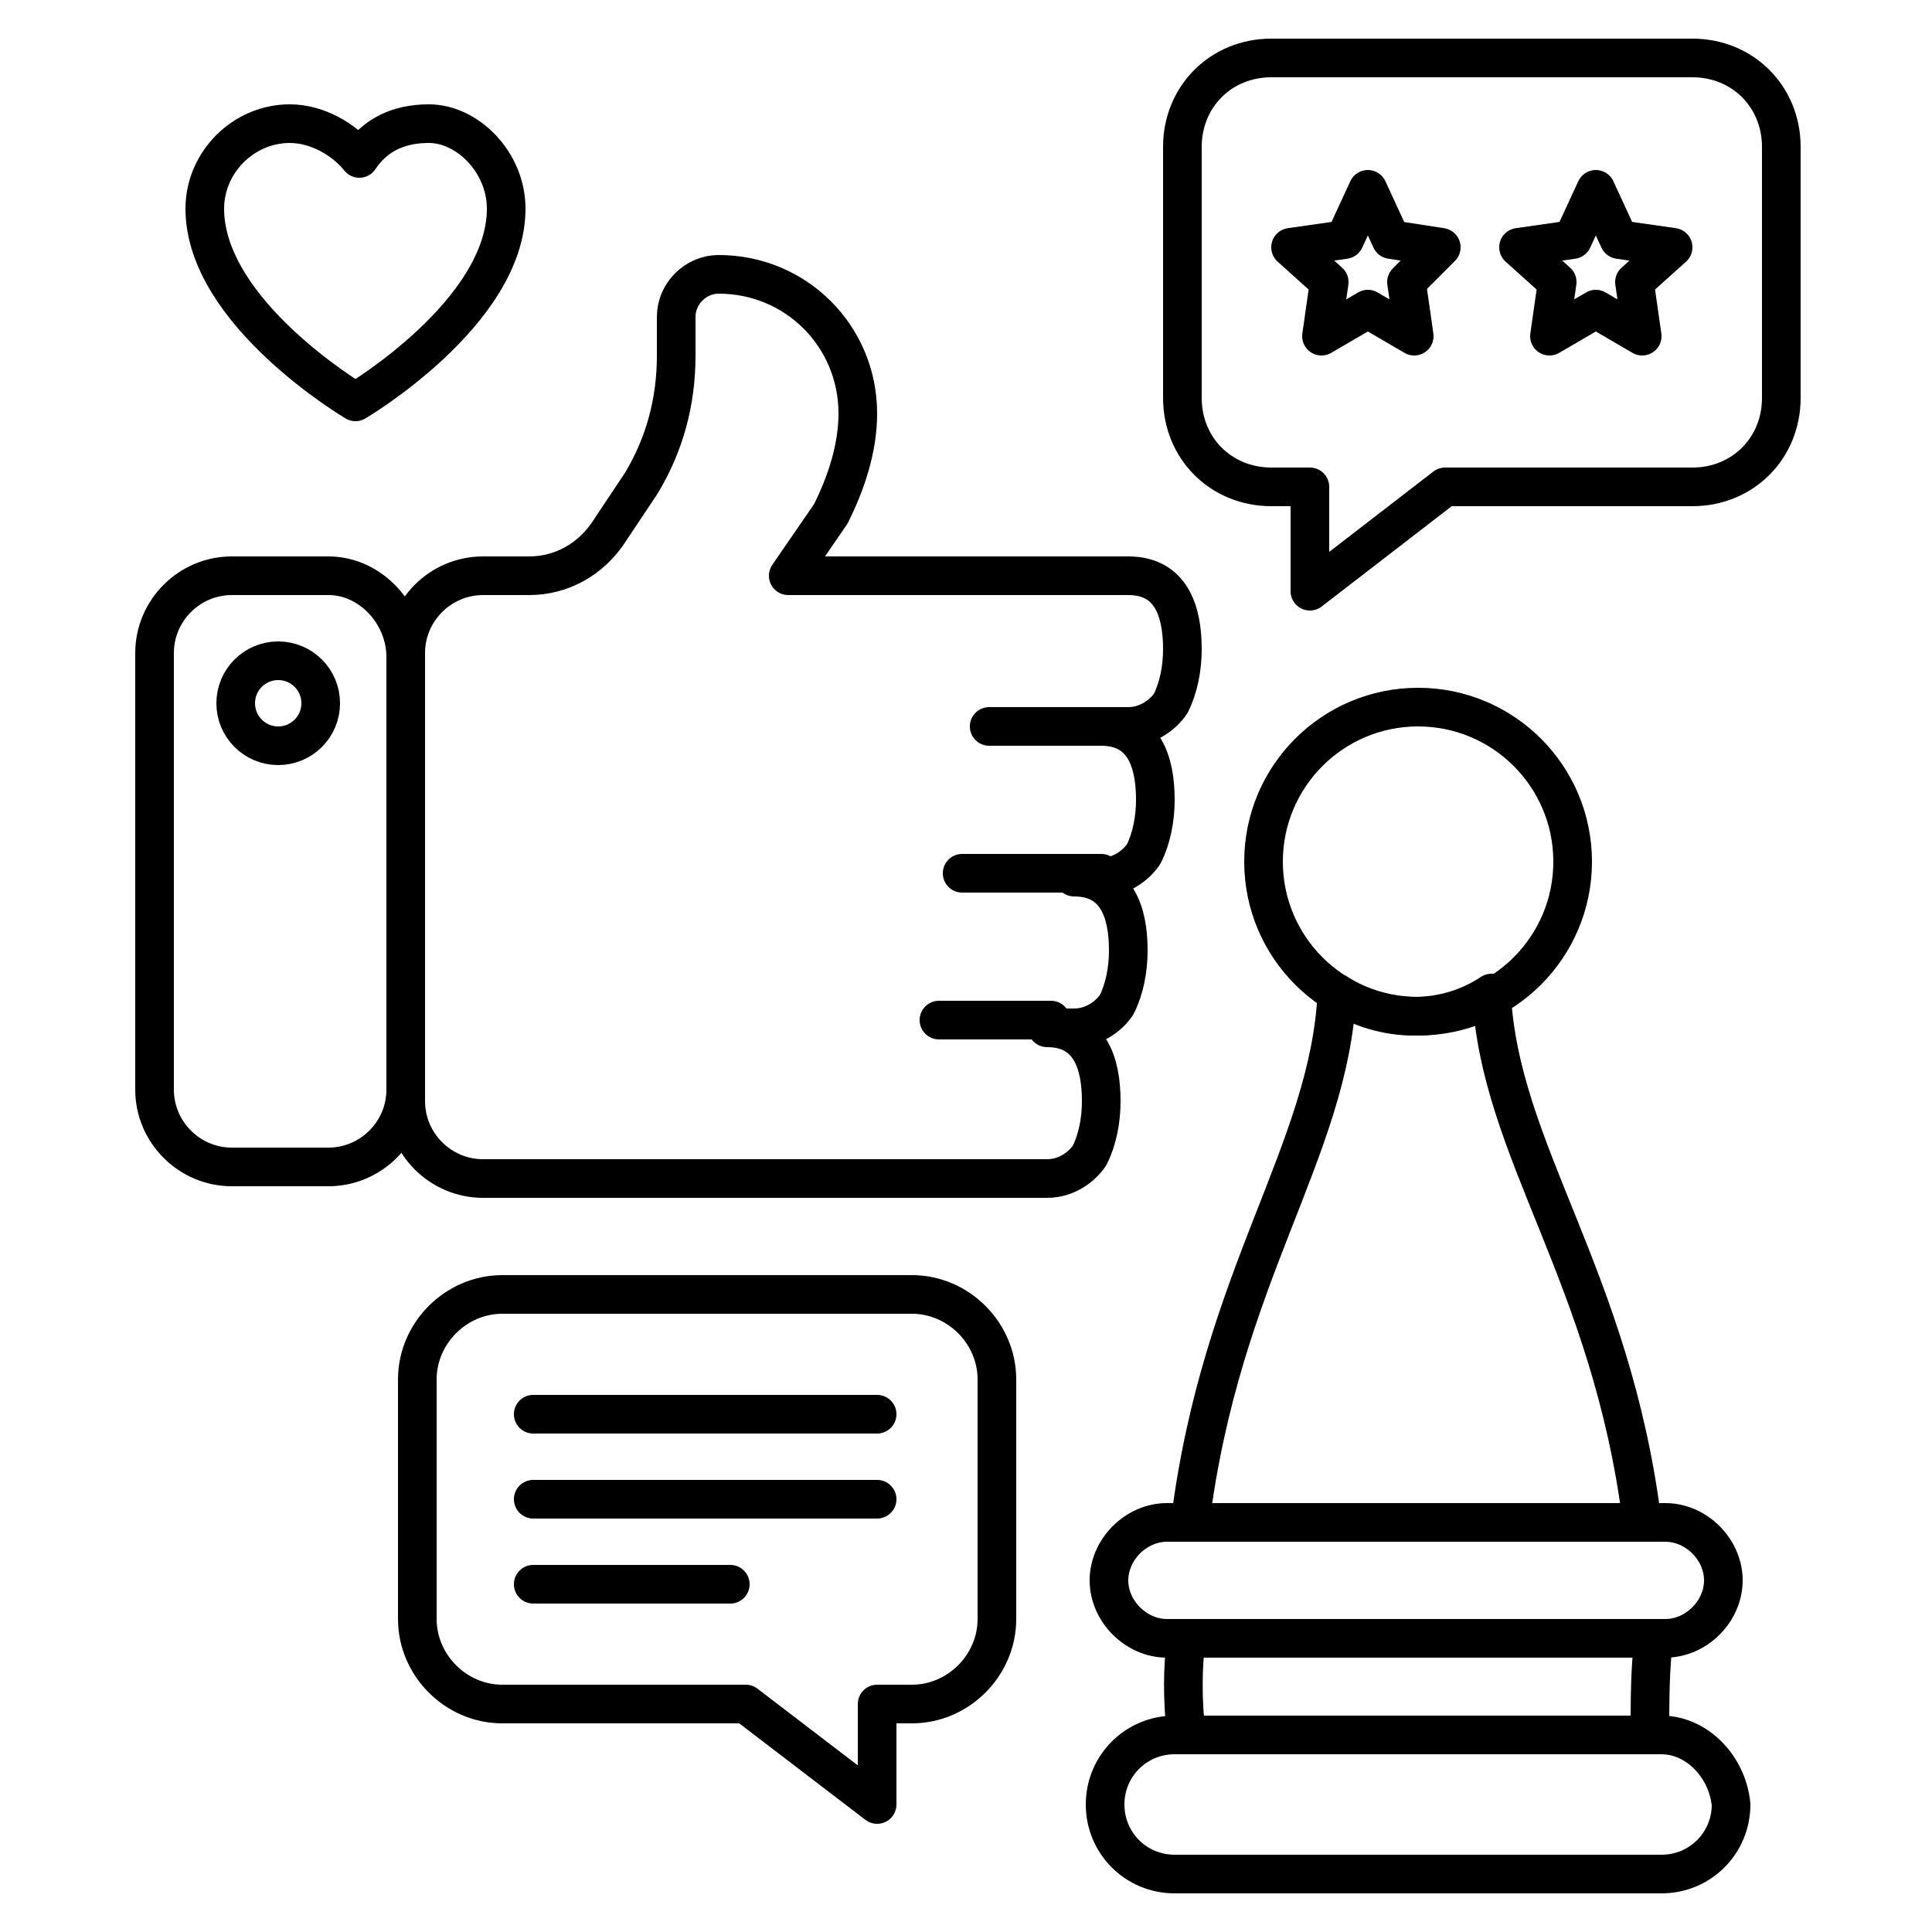
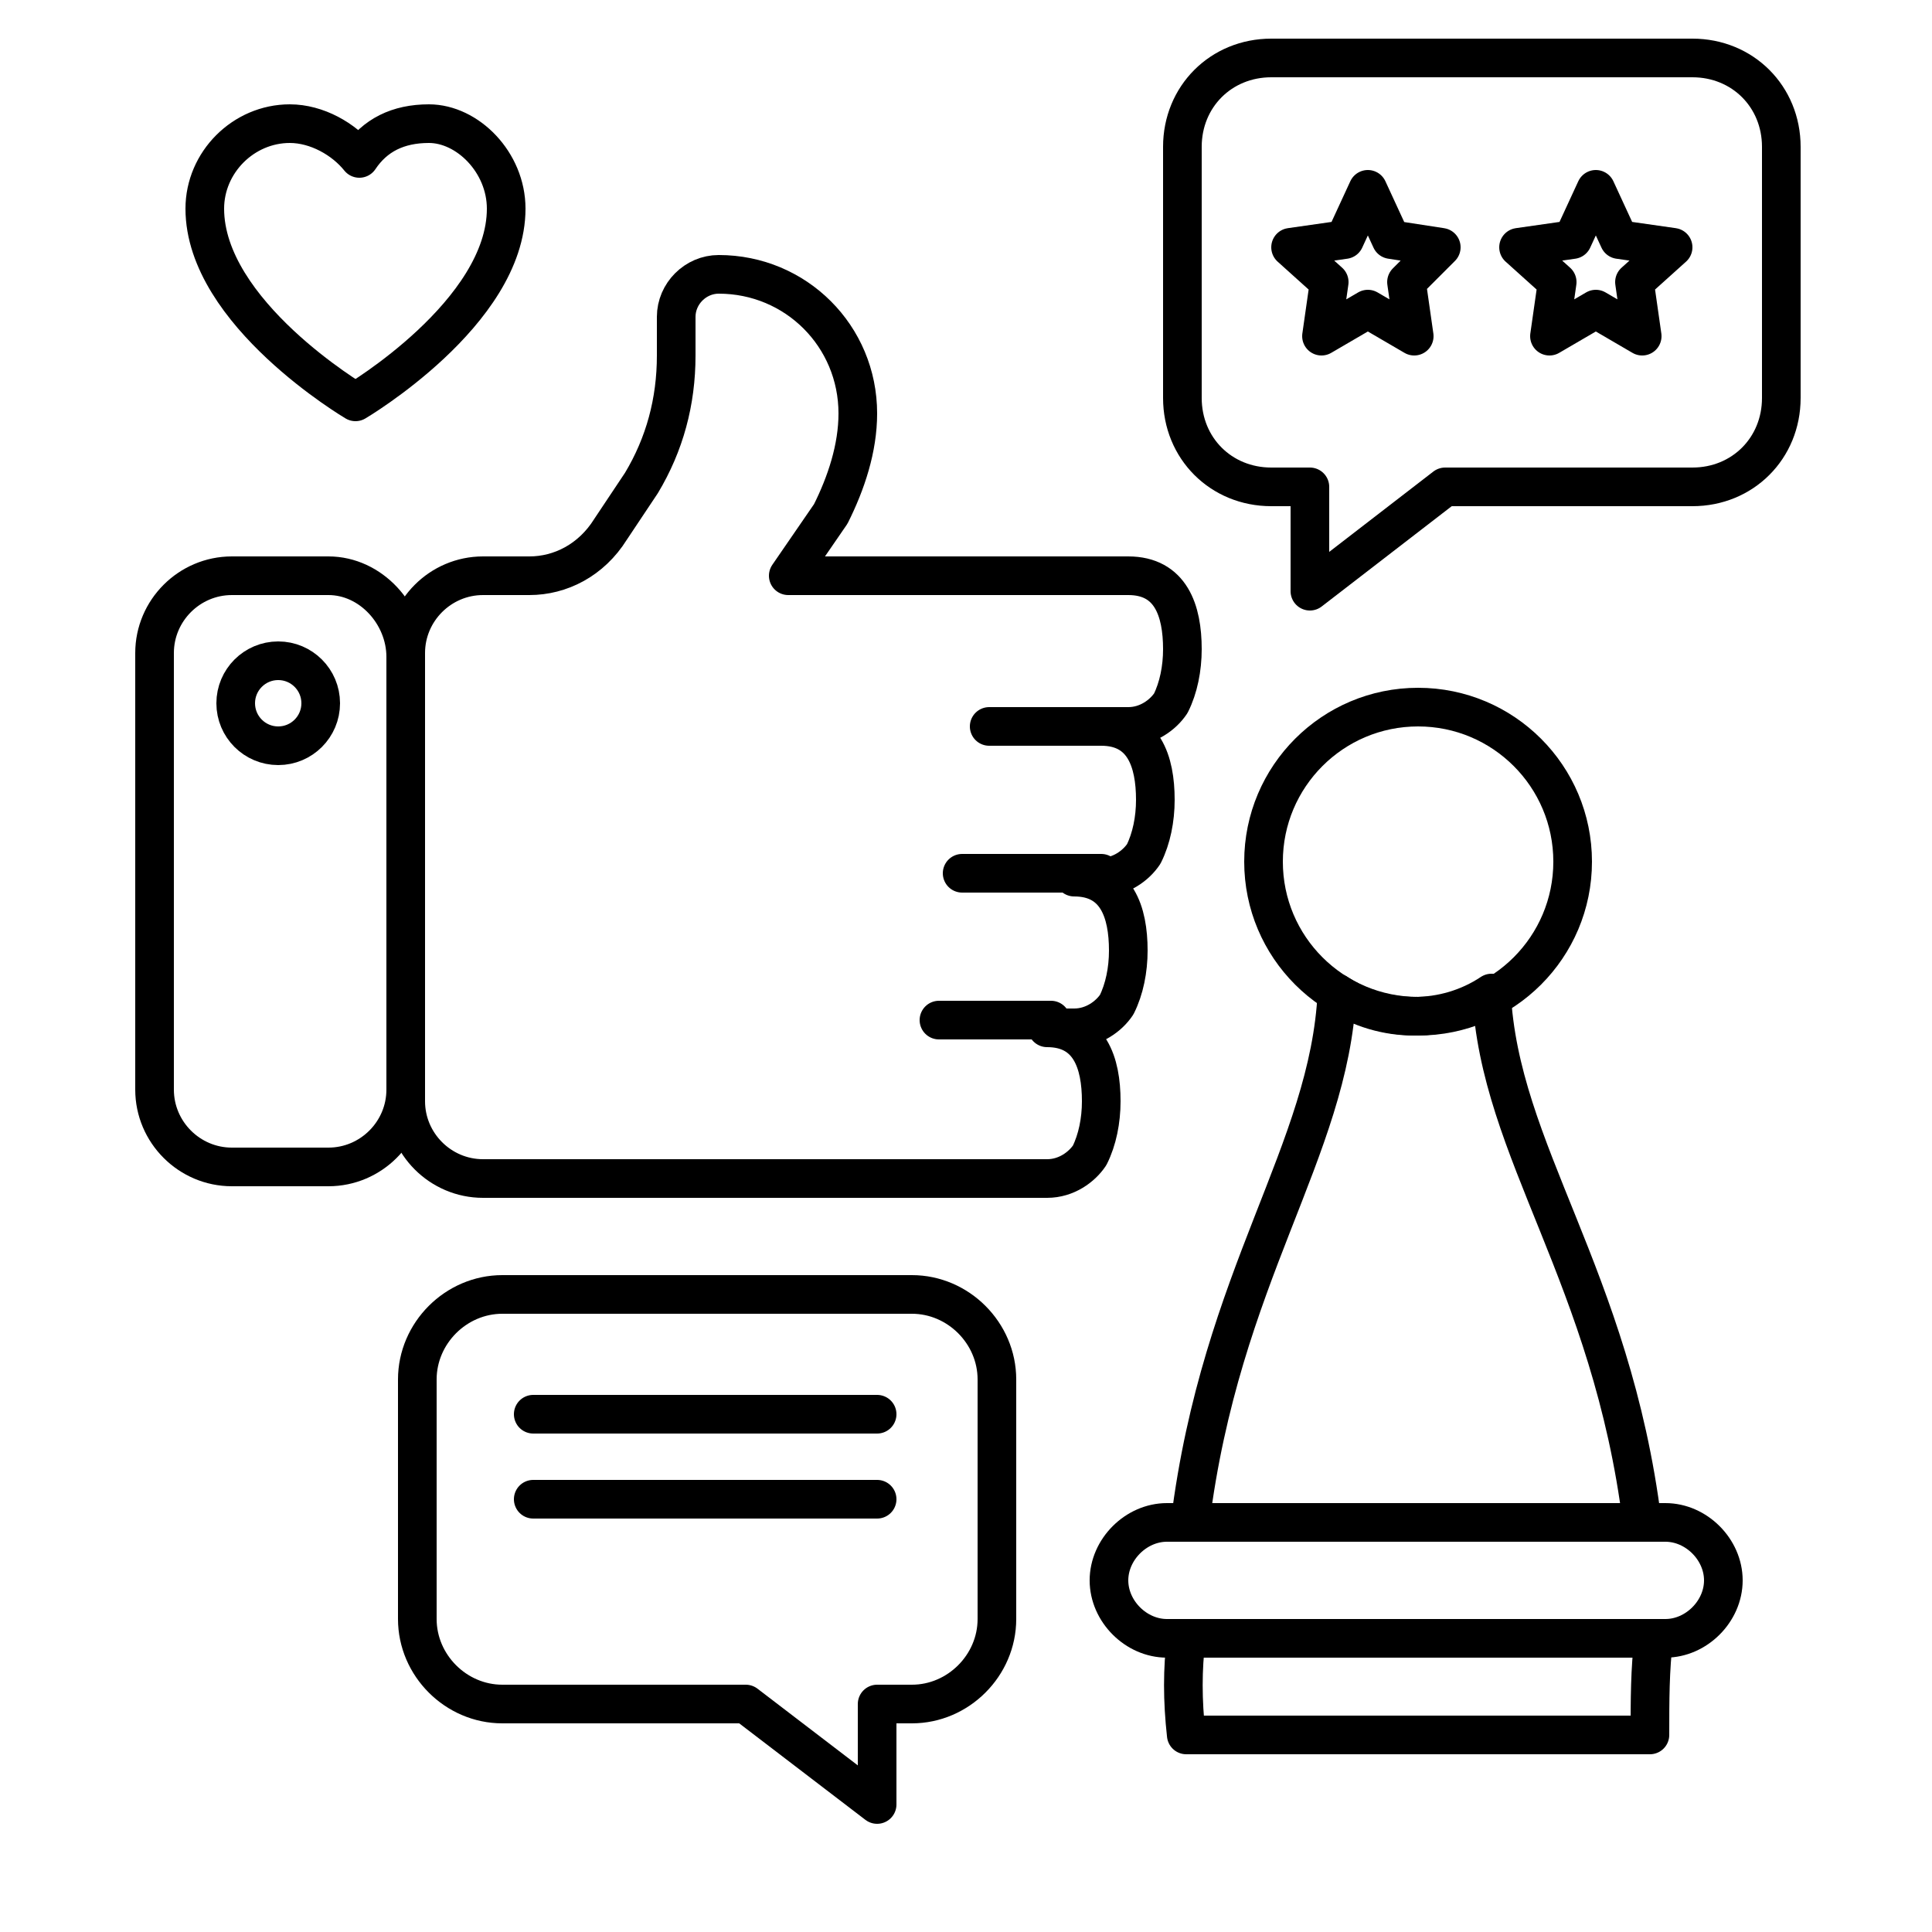
<svg xmlns="http://www.w3.org/2000/svg" id="Layer_1" height="512" viewBox="0 0 50 50" width="512">
  <g fill="none" stroke="#000" stroke-linecap="round" stroke-linejoin="round" stroke-miterlimit="10">
    <path d="m30.6 3.8v6.5c0 1.3 1 2.3 2.3 2.3h1v2.7l3.5-2.7h6.4c1.3 0 2.3-1 2.3-2.3v-6.5c0-1.3-1-2.3-2.3-2.3h-10.9c-1.3 0-2.3 1-2.3 2.3z" />
    <path d="m35.4 4.9.6 1.3 1.3.2-.9.9.2 1.4-1.2-.7-1.2.7.2-1.4-1-.9 1.4-.2z" />
    <path d="m41.3 4.9.6 1.3 1.4.2-1 .9.2 1.4-1.2-.7-1.2.7.2-1.4-1-.9 1.4-.2z" />
    <path d="m20.4 14.9h8.8c1.1 0 1.4.9 1.4 1.9 0 .5-.1 1-.3 1.4-.2.3-.6.6-1.1.6h-.7c1.1 0 1.4.9 1.4 1.9 0 .5-.1 1-.3 1.4-.2.3-.6.6-1.1.6h-.7c1.1 0 1.4.9 1.4 1.9 0 .5-.1 1-.3 1.4-.2.3-.6.6-1.1.6h-.7c1.1 0 1.4.9 1.4 1.9 0 .5-.1 1-.3 1.4-.2.3-.6.6-1.1.6h-14.6c-1.1 0-2-.9-2-2v-11.6c0-1.1.9-2 2-2h1.2c.8 0 1.6-.4 2.1-1.2l.8-1.2c.6-1 .9-2.1.9-3.3v-1c0-.6.5-1.1 1.1-1.1 2 0 3.6 1.6 3.6 3.6 0 .9-.3 1.8-.7 2.6z" />
    <path d="m28.5 18.8h-2.9" />
    <path d="m28.5 22.6h-3.6" />
    <path d="m8.5 14.9h-2.5c-1.1 0-2 .9-2 2v11.3c0 1.1.9 2 2 2h2.5c1.1 0 2-.9 2-2v-11.2c0-1.1-.9-2.1-2-2.1z" />
    <circle cx="7.2" cy="18.2" r="1.1" />
    <path d="m27.2 26.4h-2.9" />
    <path d="m42.5 39.4h-11.7c.8-6.4 3.6-9.6 3.8-13.7.6.4 1.3.6 2 .6s1.4-.2 2-.6c.2 4.1 3.1 7.3 3.9 13.7z" />
    <path d="m42.7 44.9h-12c-.1-.9-.1-1.7 0-2.5h12.1c-.1.8-.1 1.6-.1 2.5z" />
    <ellipse cx="36.7" cy="22.3" rx="4" ry="4" />
-     <path d="m43 44.9h-12.6c-1 0-1.8.8-1.8 1.8 0 1 .8 1.8 1.8 1.8h12.6c1 0 1.8-.8 1.8-1.8-.1-1-.9-1.8-1.8-1.8z" />
    <path d="m43.1 42.4h-12.9c-.8 0-1.5-.7-1.5-1.5 0-.8.7-1.5 1.5-1.5h12.9c.8 0 1.5.7 1.5 1.5 0 .8-.7 1.5-1.5 1.5z" />
    <path d="m13.1 5.4c0 2.7-3.9 5-3.9 5s-3.9-2.3-3.9-5c0-1.2 1-2.2 2.2-2.2.7 0 1.4.4 1.8.9.4-.6 1-.9 1.8-.9 1 0 2 1 2 2.2z" />
    <path d="m25.8 35.7v6.2c0 1.2-1 2.2-2.2 2.2h-.9v2.6l-3.4-2.6h-6.3c-1.2 0-2.2-1-2.2-2.2v-6.2c0-1.2 1-2.2 2.2-2.2h10.6c1.2 0 2.2 1 2.2 2.2z" />
    <path d="m13.8 36.6h8.9" />
    <path d="m13.8 38.8h8.9" />
-     <path d="m13.8 41h5.1" />
  </g>
</svg>